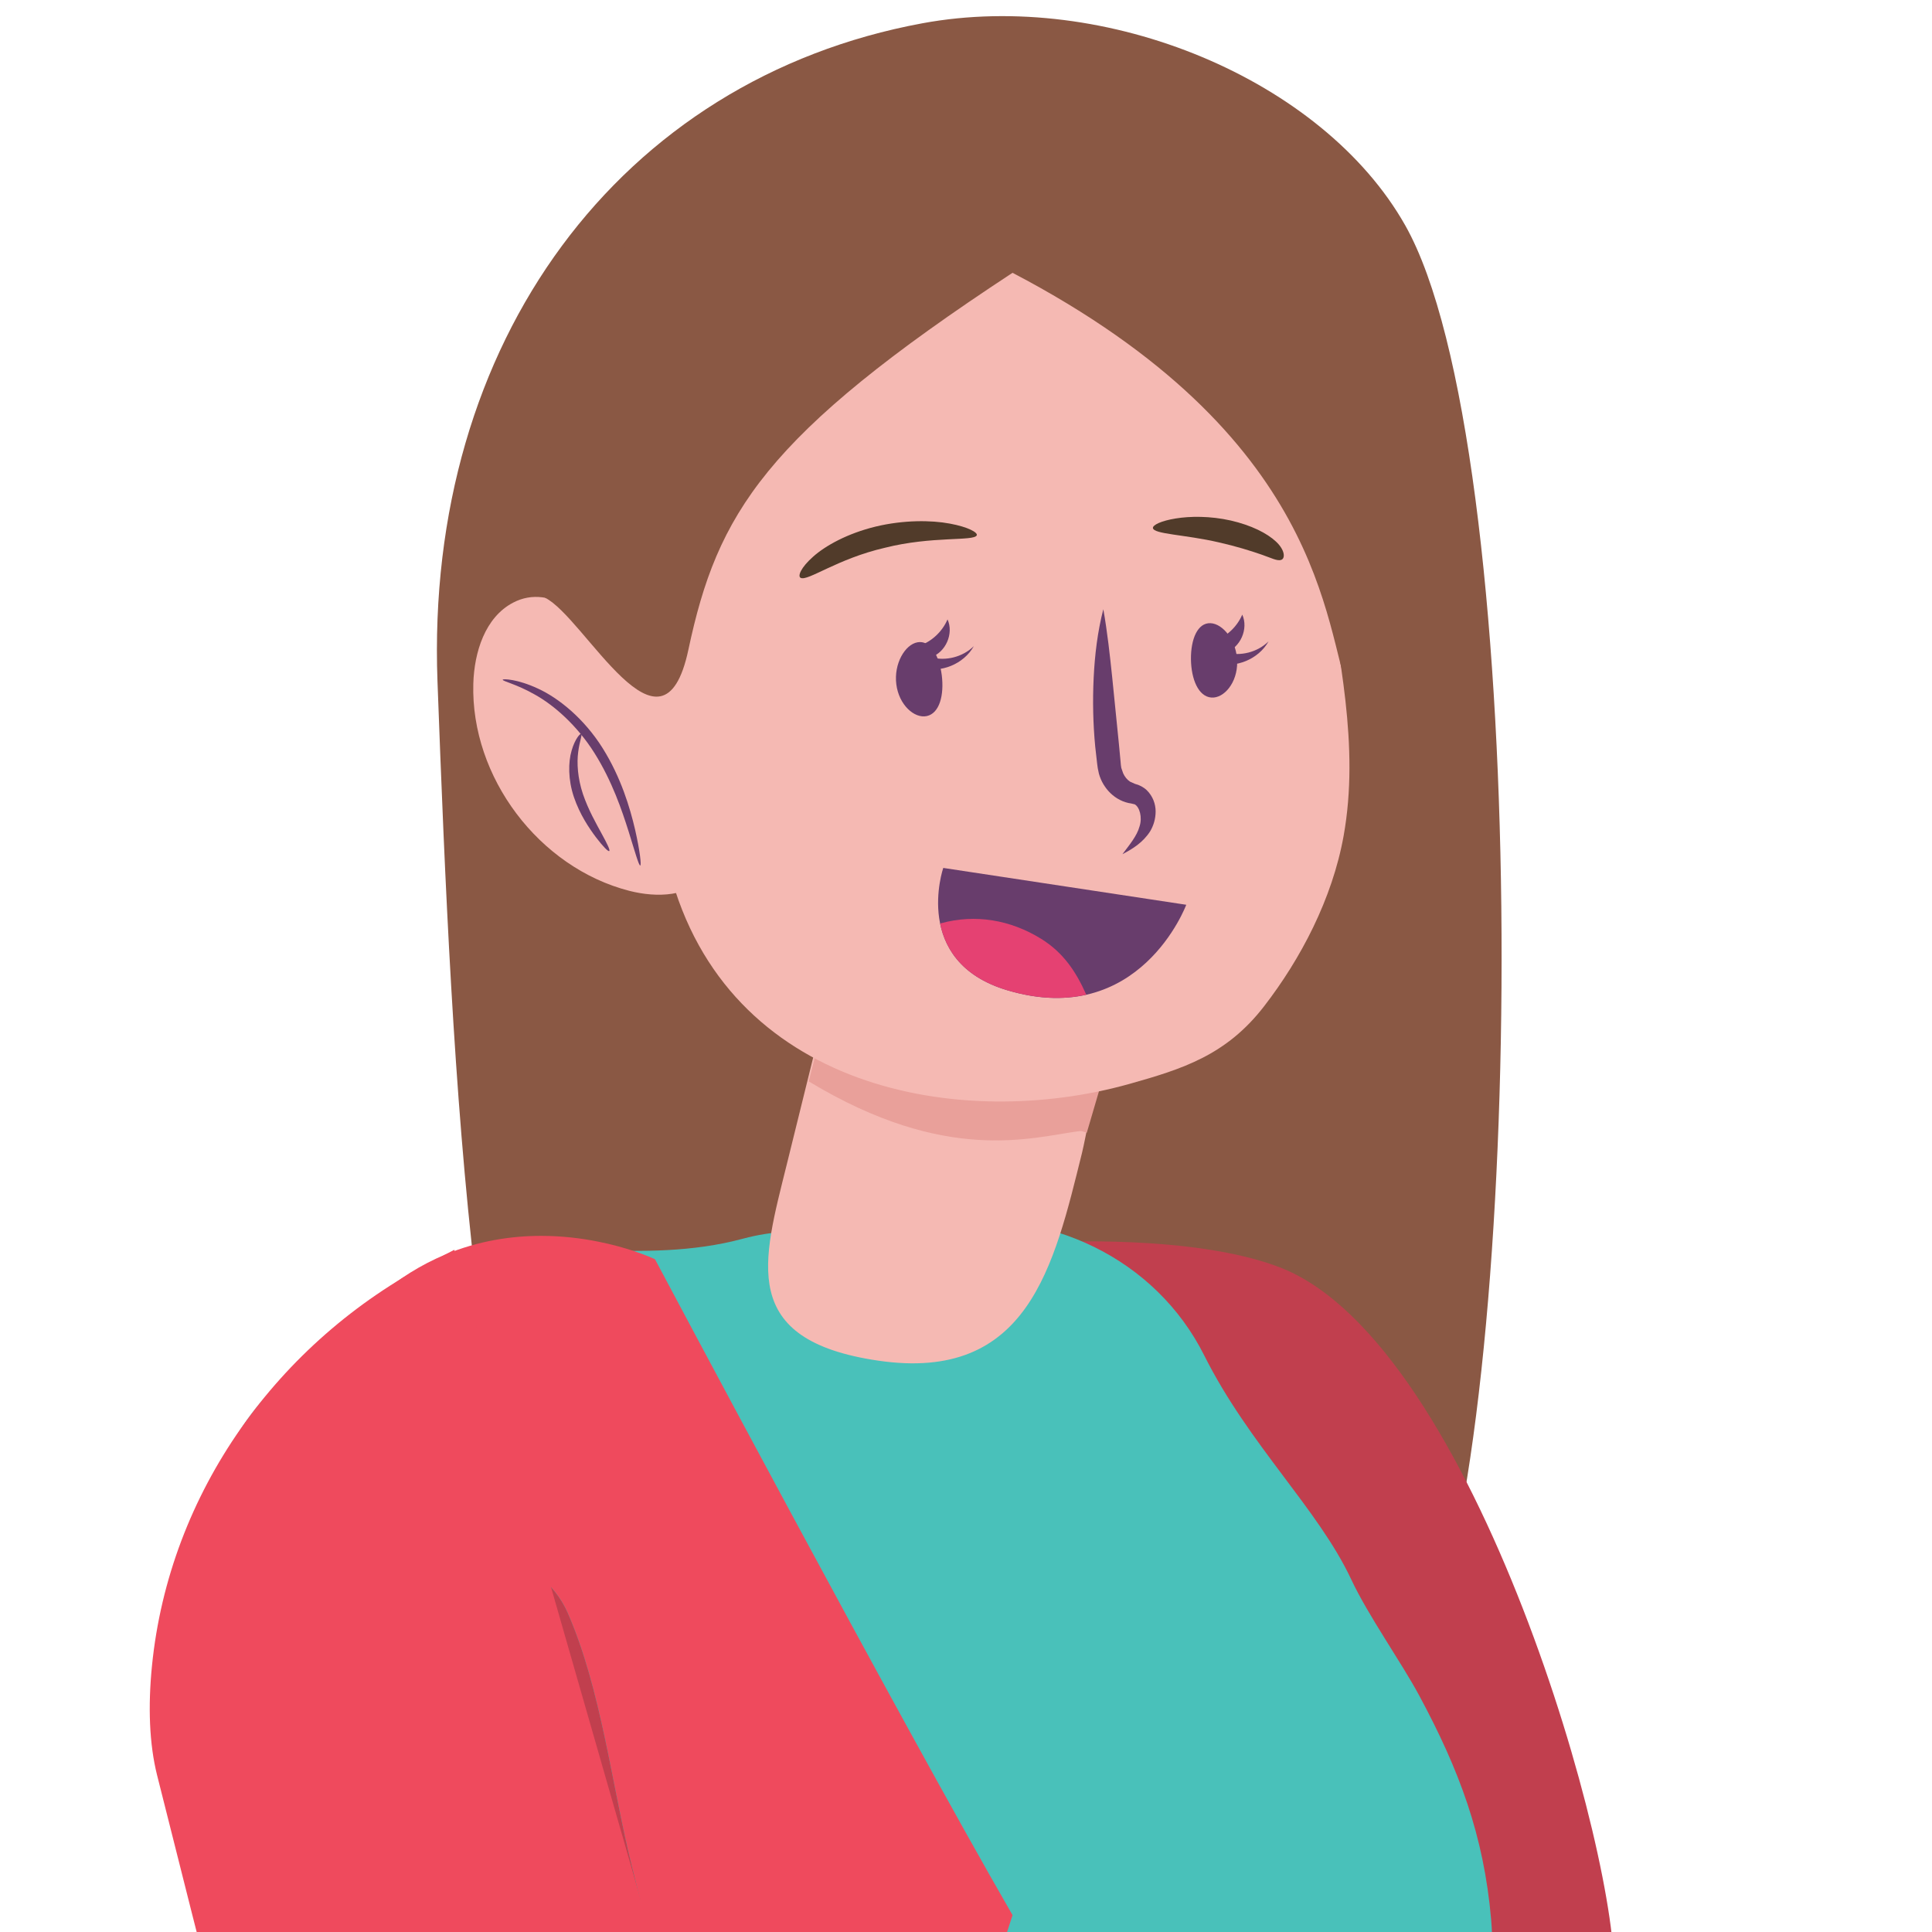
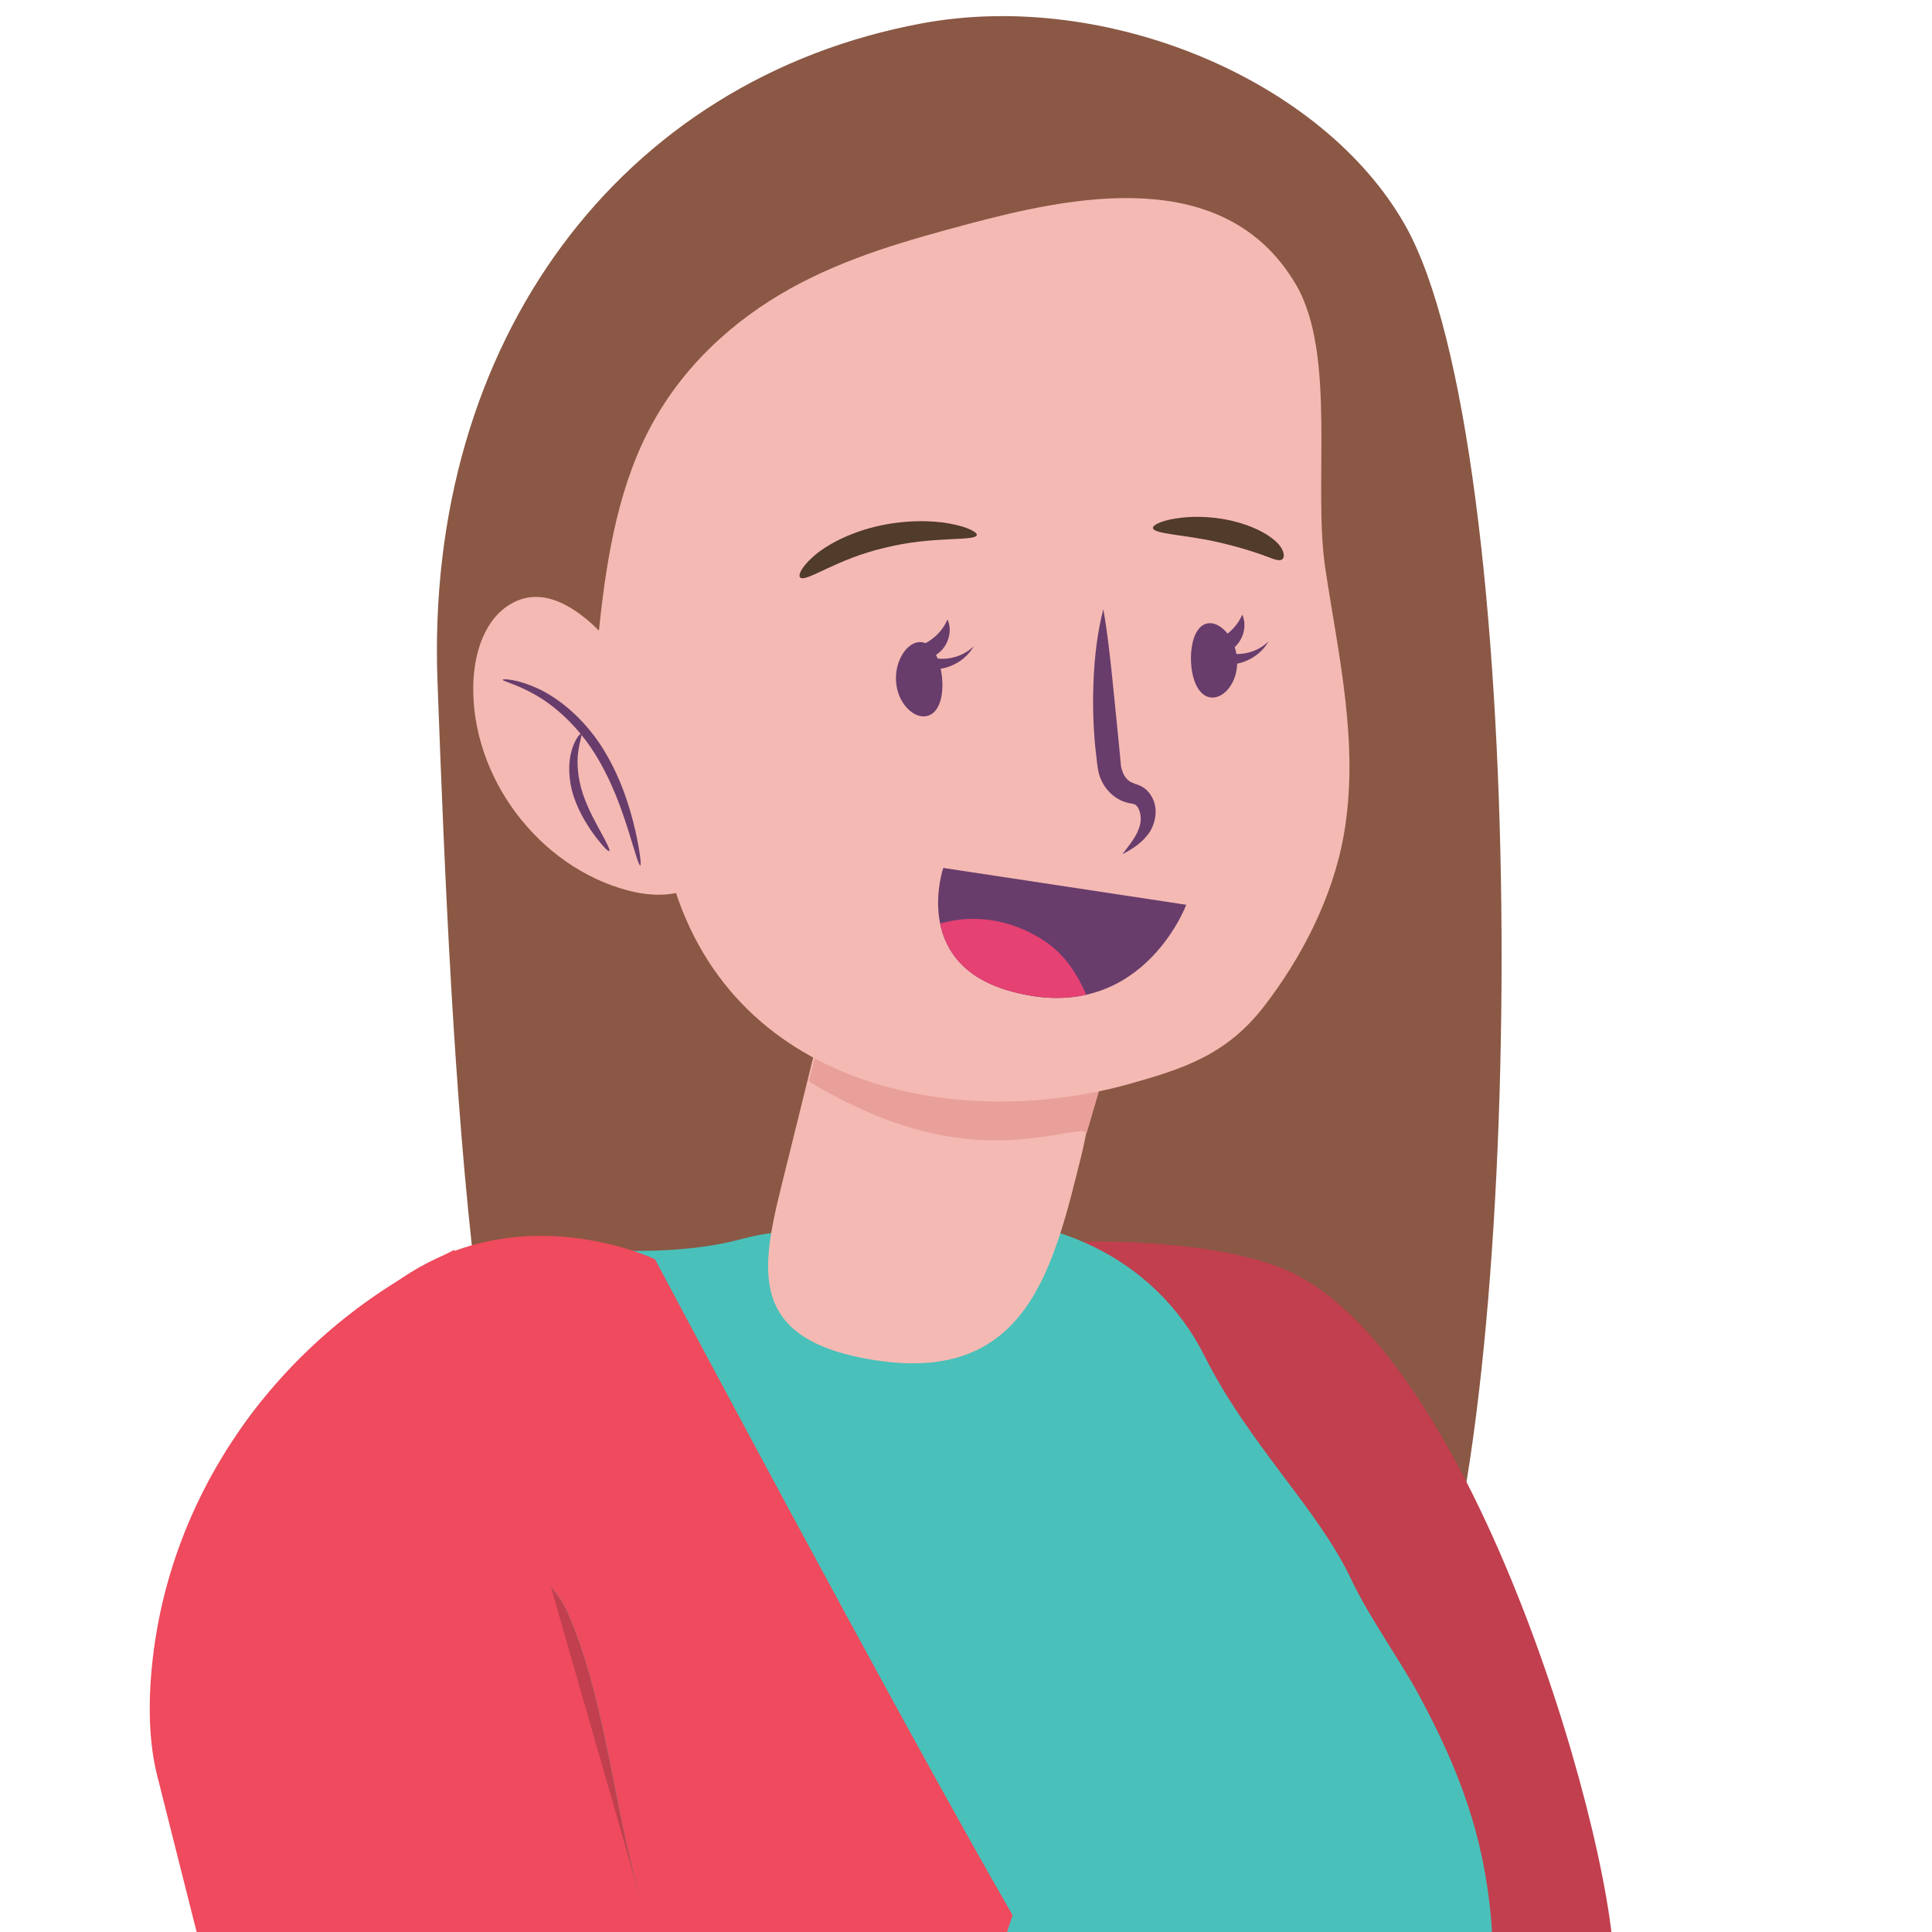
<svg xmlns="http://www.w3.org/2000/svg" width="100%" height="100%" viewBox="0 0 300 300" version="1.1" xml:space="preserve" style="fill-rule:evenodd;clip-rule:evenodd;stroke-linejoin:round;stroke-miterlimit:2;">
  <g id="Severine" transform="matrix(4.167,0,0,4.167,-386.441,-574.49)">
    <path d="M150.599,247.679C149.303,243.635 148.139,240.635 147.602,239.304C147.404,238.814 147.16,238.352 146.884,237.9C144.646,234.24 143.236,230.084 142.732,225.824C142.413,223.123 143.267,220.358 145.122,218.369C147.349,215.982 148.587,212.654 148.304,209.392C148.032,206.263 147.115,203.823 145.628,201.056C145.447,200.719 145.223,200.344 144.981,199.951C145.576,199.437 146.162,198.918 146.738,198.393C148.541,202.489 150.188,206.59 151.053,209.63C151.284,212.104 151.646,214.578 151.711,216.709C152.029,227.041 151.655,237.396 150.599,247.679ZM135.819,183.876C135.745,183.842 135.672,183.81 135.598,183.779L136.296,183.486C136.138,183.617 135.979,183.747 135.819,183.876Z" style="fill:rgb(193,63,78);" />
    <g transform="matrix(1,0,0,1,-323.298,19.629)">
      <path d="M469.422,178.857C467.652,177.658 437.434,178.808 437.988,180.287C433.7,176.047 432.884,158.364 432.339,143.631C431.87,130.966 439.152,121.184 450.408,119.105C457.261,117.839 465.329,121.205 468.398,126.63C473.042,134.836 472.969,168.719 469.422,178.857Z" style="fill:rgb(138,88,68);" />
    </g>
    <g transform="matrix(0.24,0,0,0.24,92.746,137.878)">
      <path d="M250.537,307.001C251.633,289.371 229.036,208.599 198.802,196.778C185.453,191.559 162.931,192.83 162.931,192.83L194.693,292.904L229.477,327.688C229.477,327.688 249.441,324.631 250.537,307.001Z" style="fill:rgb(193,63,78);" />
    </g>
    <path d="M110.439,242.669C111.71,240.151 112.79,237.57 113.215,234.766C113.833,230.686 112.764,226.495 110.94,222.794C108.747,218.345 105.441,214.806 103.841,210.067C101.653,203.588 100.145,200.517 100.713,193.879C100.973,190.841 103.789,188.652 106.5,186.47C109.146,184.342 111.935,184.402 114.828,184.462C116.656,184.5 118.526,184.538 120.429,184.024C121.502,183.734 122.62,183.693 123.729,183.768C125.005,183.854 126.391,183.691 127.781,183.473C131.771,182.848 135.803,184.762 137.612,188.373C139.285,191.712 141.861,194.097 143.091,196.723C143.721,198.069 144.96,199.812 145.628,201.056C147.115,203.823 148.032,206.263 148.304,209.392C148.587,212.654 147.349,215.982 145.122,218.369C143.267,220.358 142.413,223.123 142.732,225.824C143.236,230.084 144.646,234.24 146.884,237.9C147.16,238.352 147.404,238.814 147.602,239.304C149.165,243.18 156.042,261.189 156.042,278.017C156.042,297.002 111.532,354.885 110.927,349.783C109.357,336.531 105.675,323.718 103.199,310.635C99.713,292.224 100.055,272.826 104.824,254.757C105.958,250.459 108.436,246.641 110.439,242.669Z" style="fill:rgb(73,193,186);fill-rule:nonzero;" />
    <path d="M123.476,175.512C123.003,177.427 122.53,179.342 122.057,181.258C121.161,184.878 120.234,187.801 125.457,188.569C131.063,189.394 132.017,185.021 133.058,180.83C133.342,179.686 134.133,174.349 135.714,174.148L123.476,175.512Z" style="fill:rgb(245,185,179);fill-rule:nonzero;" />
    <g transform="matrix(1,0,0,1,0,-2.874)">
      <path d="M122.885,177.905C122.877,177.762 122.869,177.617 122.861,177.475L123.299,175.541L123.474,175.522C123.277,176.316 123.081,177.111 122.885,177.905Z" style="fill:rgb(37,159,122);fill-rule:nonzero;" />
    </g>
    <g transform="matrix(1,0,0,1,0,-2.874)">
      <path d="M133.456,178.929C133.728,177.679 134.116,176.153 134.645,175.165L133.597,178.858C133.55,178.881 133.503,178.905 133.456,178.929Z" style="fill:rgb(245,210,211);fill-rule:nonzero;" />
    </g>
    <g transform="matrix(1,0,0,1,0,-2.874)">
      <path d="M133.134,180.488C133.215,180.104 133.321,179.551 133.456,178.929C133.503,178.905 133.55,178.881 133.597,178.858L133.134,180.488Z" style="fill:rgb(186,187,217);fill-rule:nonzero;" />
    </g>
    <g transform="matrix(1.004,0,0,0.97,0.187,2.902)">
      <path d="M132.52,182.654C132.432,182.633 132.346,182.579 132.256,182.591C130.485,182.828 127.327,183.891 122.199,180.682C122.428,179.756 122.656,178.831 122.885,177.905C123.081,177.111 123.277,176.316 123.474,175.522L134.896,174.283L134.645,175.165C134.116,176.153 133.728,177.679 133.456,178.929C133.321,179.551 133.215,180.104 133.134,180.488L132.52,182.654Z" style="fill:rgb(233,160,154);fill-rule:nonzero;" />
    </g>
    <g transform="matrix(1,0,0,1,0,-2.874)">
      <path d="M142.807,171.89C142.385,174.236 141.208,176.476 139.837,178.247C138.433,180.062 136.809,180.574 134.828,181.131C128.542,182.896 119.816,181.376 117.687,173.2C116.552,173.836 115.203,172.749 114.832,171.367C114.485,170.077 114.868,168.953 114.936,167.662C114.992,166.602 114.919,165.581 115.029,164.502C115.294,161.884 115.69,159.193 116.865,156.87C118.095,154.439 120.073,152.669 122.188,151.494C124.304,150.319 126.574,149.688 128.826,149.086C132.675,148.061 138.376,146.838 141.025,151.336C142.562,153.944 141.659,158.815 142.123,161.908C142.611,165.168 143.413,168.513 142.807,171.89Z" style="fill:rgb(245,185,179);fill-rule:nonzero;" />
    </g>
    <g transform="matrix(1,0,0,1,-84.301,9.318)">
      <path d="M211.575,155.232C211.113,155.332 210.536,154.815 210.44,154.048C210.342,153.281 210.764,152.567 211.229,152.483C211.7,152.397 212.037,152.961 212.134,153.712C212.227,154.464 212.044,155.131 211.575,155.232Z" style="fill:rgb(104,61,108);fill-rule:nonzero;" />
    </g>
    <g transform="matrix(1,0,0,1,-83.821,9.318)">
      <path d="M221.699,154.542C222.17,154.578 222.672,153.988 222.662,153.215C222.656,152.441 222.141,151.792 221.669,151.771C221.191,151.75 220.933,152.354 220.939,153.112C220.949,153.87 221.221,154.505 221.699,154.542Z" style="fill:rgb(104,61,108);fill-rule:nonzero;" />
    </g>
    <g transform="matrix(1,0,0,1,-83.821,9.318)">
      <path d="M221.809,152.434C222.271,152.268 222.658,151.904 222.851,151.452C223.091,151.979 222.783,152.683 222.231,152.862C222.787,153.017 223.42,152.853 223.831,152.449C223.458,153.116 222.6,153.468 221.866,153.256" style="fill:rgb(104,61,108);fill-rule:nonzero;" />
    </g>
    <g transform="matrix(1,0,0,1,-94.804,9.496)">
      <path d="M221.809,152.434C222.271,152.268 222.658,151.904 222.851,151.452C223.091,151.979 222.783,152.683 222.231,152.862C222.787,153.017 223.42,152.853 223.831,152.449C223.458,153.116 222.6,153.468 221.866,153.256" style="fill:rgb(104,61,108);fill-rule:nonzero;" />
    </g>
    <g transform="matrix(1,0,0,1,0,-2.874)">
      <path d="M111.858,163.198C110.815,163.744 110.41,165.042 110.376,166.219C110.277,169.697 112.823,173.075 116.194,173.938C117.207,174.197 118.458,174.168 119.083,173.33C119.721,172.474 119.368,171.259 118.921,170.289C118.056,168.415 114.698,161.709 111.858,163.198Z" style="fill:rgb(245,185,179);fill-rule:nonzero;" />
    </g>
    <g transform="matrix(1,0,0,1,0,-2.874)">
      <path d="M111.472,166.068C111.474,166.032 112.015,166.039 112.789,166.402C113.559,166.755 114.507,167.521 115.196,168.621C115.884,169.72 116.216,170.849 116.405,171.657C116.59,172.47 116.641,172.982 116.597,172.992C116.545,173.003 116.407,172.508 116.163,171.723C115.915,170.941 115.553,169.859 114.896,168.811C114.24,167.765 113.375,167.016 112.672,166.625C111.969,166.224 111.459,166.128 111.472,166.068Z" style="fill:rgb(104,61,108);fill-rule:nonzero;" />
    </g>
    <g transform="matrix(1,0,0,1,0,-2.874)">
      <path d="M115.441,172.454C115.401,172.48 115.213,172.29 114.949,171.945C114.69,171.601 114.346,171.093 114.125,170.444C113.905,169.794 113.911,169.144 114.039,168.711C114.164,168.272 114.363,168.062 114.398,168.086C114.446,168.112 114.335,168.355 114.285,168.761C114.229,169.165 114.262,169.738 114.462,170.332C114.664,170.927 114.958,171.434 115.16,171.809C115.366,172.183 115.483,172.426 115.441,172.454Z" style="fill:rgb(104,61,108);fill-rule:nonzero;" />
    </g>
    <g transform="matrix(1,0,0,1,1.2,-2.874)">
      <path d="M121.373,162.273C121.255,162.211 121.381,161.888 121.843,161.481C122.297,161.076 123.119,160.618 124.169,160.363C125.22,160.111 126.247,160.123 126.933,160.252C127.626,160.38 127.982,160.587 127.936,160.689C127.833,160.917 126.273,160.708 124.512,161.153C122.735,161.562 121.635,162.413 121.373,162.273Z" style="fill:rgb(81,59,42);fill-rule:nonzero;" />
    </g>
    <g transform="matrix(1,0,0,1,0,-2.874)">
      <path d="M135.701,160.415C135.694,160.304 136.006,160.149 136.544,160.062C137.078,159.973 137.838,159.965 138.6,160.137C139.363,160.312 139.952,160.608 140.29,160.925C140.632,161.248 140.629,161.549 140.488,161.601C140.341,161.661 140.115,161.533 139.736,161.403C139.359,161.271 138.791,161.094 138.159,160.952C136.895,160.658 135.724,160.649 135.701,160.415Z" style="fill:rgb(81,59,42);fill-rule:nonzero;" />
    </g>
    <g transform="matrix(1,0,0,1,0,-2.874)">
      <path d="M133.853,163.443C133.637,164.283 133.535,165.138 133.493,165.994C133.452,166.851 133.469,167.71 133.551,168.563L133.623,169.203L133.646,169.37L133.69,169.577C133.729,169.712 133.783,169.843 133.856,169.964C134,170.206 134.21,170.418 134.476,170.551C134.603,170.617 134.761,170.665 134.888,170.681L135.022,170.713C135.204,170.813 135.313,171.198 135.203,171.534C135.107,171.892 134.824,172.225 134.565,172.571C134.947,172.372 135.33,172.136 135.598,171.718C135.726,171.502 135.801,171.252 135.802,170.981C135.802,170.711 135.705,170.415 135.469,170.184C135.342,170.066 135.189,169.99 135.034,169.951L134.85,169.869C134.742,169.799 134.651,169.688 134.593,169.559L134.523,169.358L134.507,169.253L134.494,169.105L134.435,168.48L134.183,165.975C134.095,165.137 134.004,164.297 133.853,163.443Z" style="fill:rgb(104,61,108);fill-rule:nonzero;" />
    </g>
    <g transform="matrix(1,0,0,1,0,-2.874)">
      <path d="M136.943,174.456L127.888,173.083C127.888,173.083 126.688,176.576 130.278,177.643C135.214,179.11 136.943,174.456 136.943,174.456Z" style="fill:rgb(104,61,108);fill-rule:nonzero;" />
    </g>
    <g transform="matrix(1,0,0,1,0,-2.874)">
      <path d="M131.531,175.722C130.393,175.02 129.088,174.792 127.801,175.146L127.77,175.153C127.965,176.11 128.595,177.143 130.278,177.643C131.426,177.984 132.398,177.992 133.218,177.807C132.847,176.977 132.382,176.247 131.531,175.722Z" style="fill:rgb(229,65,114);fill-rule:nonzero;" />
    </g>
    <g transform="matrix(1,0,0,1,-323.298,19.629)">
-       <path d="M445.528,122.426C447.837,121.403 459.339,117.823 464.32,124.626C468.406,130.207 466.935,140.197 466.323,144.142C465.362,141.561 465.425,134.508 453.768,128.403C444.525,134.472 442.769,137.365 441.688,142.451C440.713,147.032 437.826,141.237 436.346,140.511C436.219,137.132 435.823,126.727 445.528,122.426Z" style="fill:rgb(138,88,68);" />
-     </g>
+       </g>
    <path d="M125.172,255.791L118.555,254.398C120.431,249.332 122.978,242.381 125.646,234.872C126.202,235.009 126.765,235.121 127.333,235.209C127.614,235.253 127.901,235.29 128.186,235.29C128.416,235.29 128.644,235.266 128.865,235.201C131.27,234.492 128.917,232.34 127.092,230.781C127.209,230.45 127.325,230.119 127.441,229.787C129.058,225.173 130.675,220.464 132.177,215.943C132.127,228.403 125.172,255.791 125.172,255.791ZM114.891,253.626L105.853,251.724L101.711,250.852L101.885,248.507L102.002,246.943L102.707,237.465L103.066,232.631L103.151,231.493L103.305,229.426L103.831,222.35L104.201,217.385L104.485,213.565L104.602,211.985L106.5,186.47C106.582,186.394 106.664,186.32 106.746,186.247C107.586,185.507 108.455,184.984 109.317,184.623C110.566,184.1 111.799,183.92 112.904,183.92C113.691,183.92 114.412,184.011 115.029,184.135C115.552,184.239 115.999,184.367 116.346,184.482C116.853,184.65 117.146,184.791 117.146,184.791C117.146,184.791 126.22,201.871 130.47,209.232C128.606,215.054 126.428,221.462 124.236,227.732C123.38,226.56 122.612,225.323 121.924,224.044C121.534,223.318 121.168,222.579 120.828,221.83C118.743,217.253 117.515,212.343 116.297,207.464C115.537,204.419 115.15,200.83 113.888,197.956C113.402,196.851 112.272,195.99 111.433,195.99C110.758,195.99 110.271,196.548 110.462,197.985C111.077,202.628 111.693,207.271 112.309,211.914C112.623,214.283 112.936,216.652 113.25,219.021C113.455,220.563 113.231,222.239 113.525,223.732C114.091,226.596 116.706,229.686 118.877,231.509C119.885,232.355 120.989,233.057 122.159,233.622C120.998,236.89 119.86,240.052 118.79,242.998C117.322,247.041 115.983,250.679 114.891,253.626Z" style="fill:rgb(239,74,93);" />
    <path d="M128.186,235.29C127.901,235.29 127.614,235.253 127.333,235.209C126.765,235.121 126.202,235.009 125.646,234.872C126.126,233.524 126.609,232.158 127.092,230.781C128.917,232.34 131.27,234.492 128.865,235.201C128.644,235.266 128.416,235.29 128.186,235.29ZM122.159,233.622C120.989,233.057 119.885,232.355 118.877,231.509C116.706,229.686 114.091,226.596 113.525,223.732C113.231,222.239 113.455,220.563 113.25,219.021C112.936,216.652 112.623,214.283 112.309,211.914C111.693,207.271 111.077,202.628 110.462,197.985C110.271,196.548 110.758,195.99 111.433,195.99C112.272,195.99 113.402,196.851 113.888,197.956C115.15,200.83 115.537,204.419 116.297,207.464C117.515,212.343 118.743,217.253 120.828,221.83C121.168,222.579 121.534,223.318 121.924,224.044C122.612,225.323 123.38,226.56 124.236,227.732C123.542,229.717 122.846,231.688 122.159,233.622Z" style="fill:rgb(193,63,78);" />
    <g transform="matrix(1,0,0,1,0.855,-0.428)">
      <path d="M108.811,184.868L122.471,232.489L153.678,239.585C153.678,239.585 153.377,248.326 151.116,249.197C148.854,250.069 109.384,244.196 107.886,241.853C106.79,240.136 100.843,216.813 97.738,204.449C97.444,203.278 97.397,201.875 97.546,200.375C98.189,193.907 102.244,188.287 107.971,185.305L108.811,184.868Z" style="fill:rgb(239,74,93);" />
    </g>
  </g>
</svg>